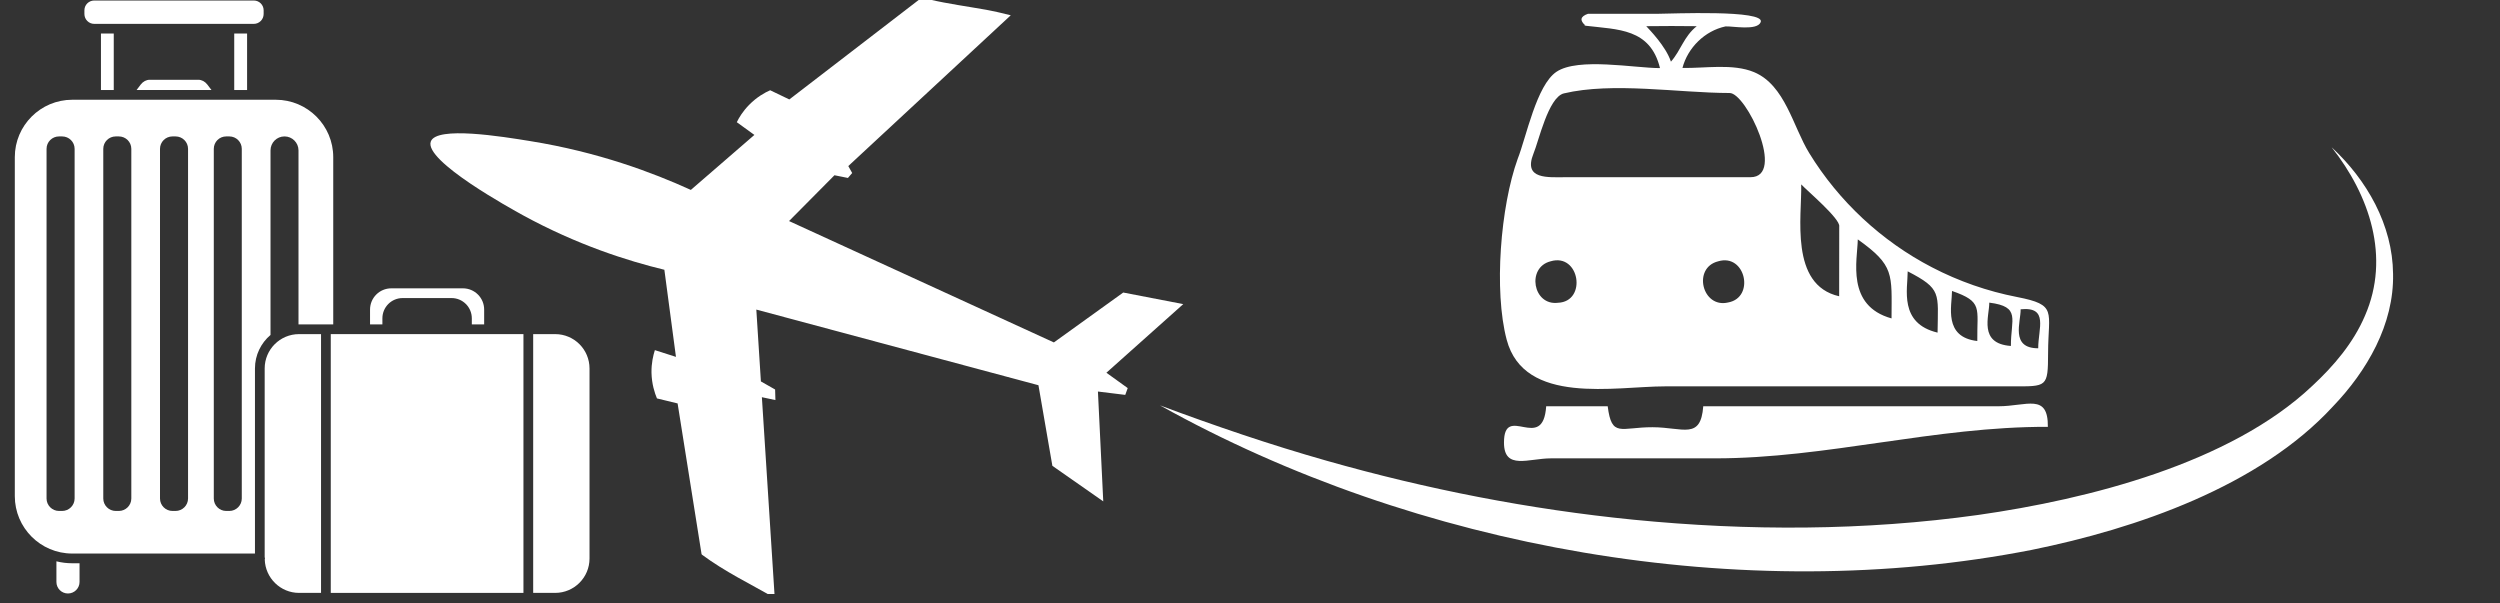
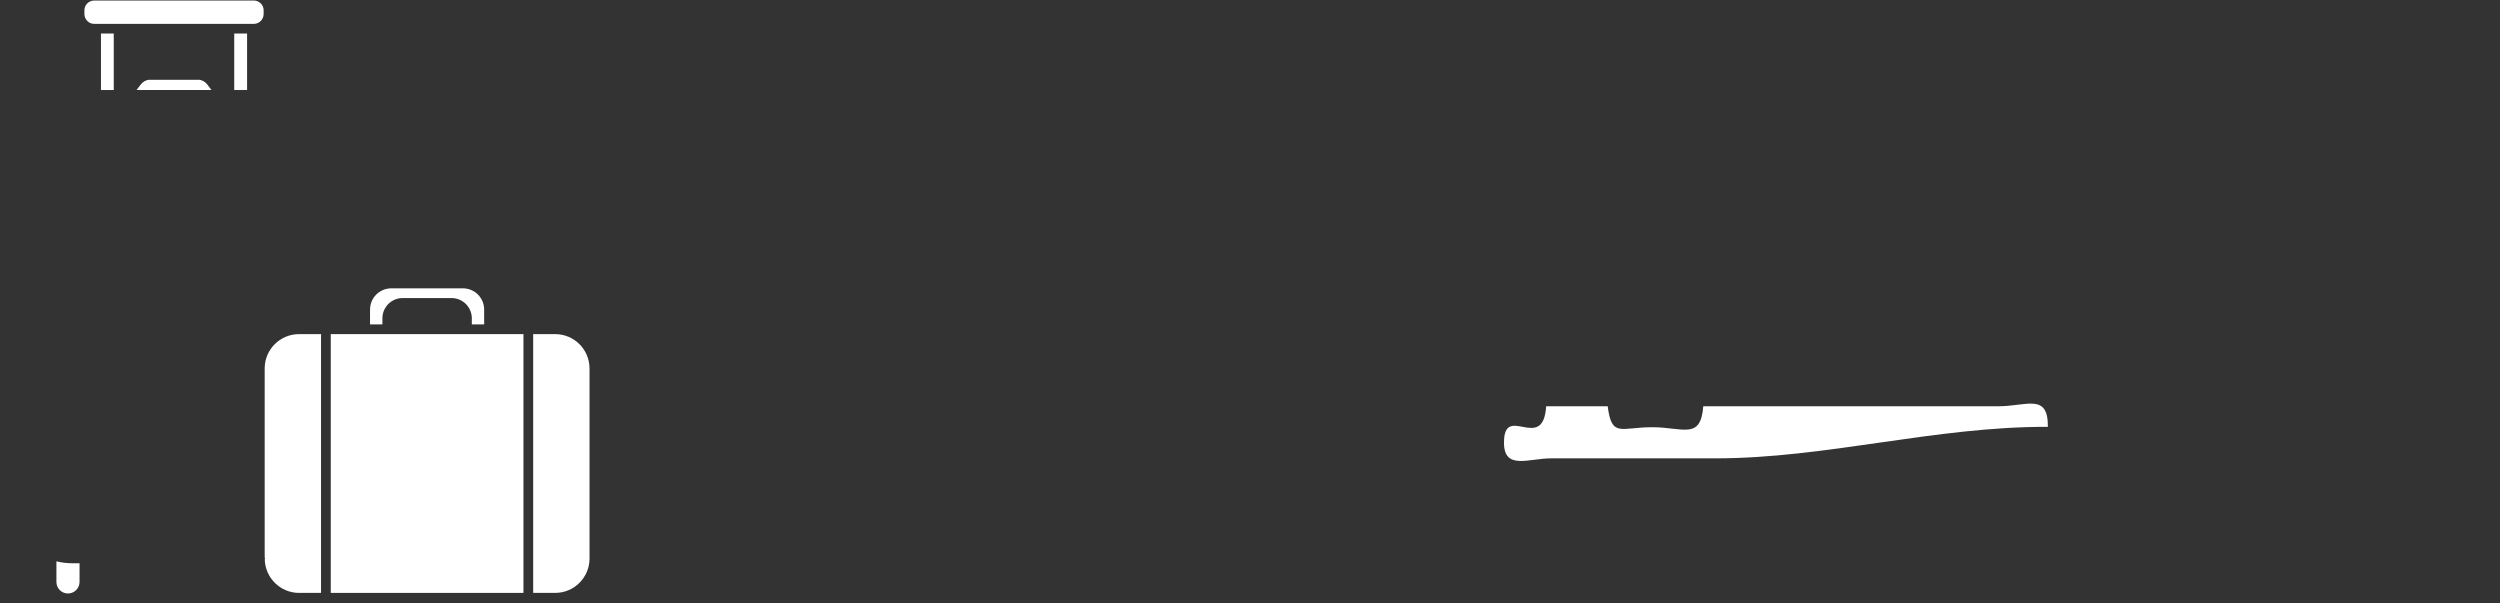
<svg xmlns="http://www.w3.org/2000/svg" width="174" zoomAndPan="magnify" viewBox="0 0 130.5 31.5" height="42" preserveAspectRatio="xMidYMid meet" version="1.0">
  <rect x="0" y="0" width="130.5" height="31.5" fill="#333333" stroke="none" />
  <defs>
    <clipPath id="7296f8f653">
      <path d="M 0.773 5 L 18 5 L 18 29 L 0.773 29 Z M 0.773 5 " clip-rule="nonzero" />
    </clipPath>
    <clipPath id="43ff5f3fbd">
-       <path d="M 22 0 L 62 0 L 62 31.008 L 22 31.008 Z M 22 0 " clip-rule="nonzero" />
-     </clipPath>
+       </clipPath>
    <clipPath id="a8ada5a9d5">
      <path d="M 61.07 64.727 L 21.59 7.652 L 89.598 -39.387 L 129.074 17.691 Z M 61.07 64.727 " clip-rule="nonzero" />
    </clipPath>
    <clipPath id="80c398f47c">
      <path d="M 61.07 64.727 L 21.59 7.652 L 89.598 -39.387 L 129.074 17.691 Z M 61.07 64.727 " clip-rule="nonzero" />
    </clipPath>
    <clipPath id="9503c580d0">
      <path d="M 60 7 L 125 7 L 125 30 L 60 30 Z M 60 7 " clip-rule="nonzero" />
    </clipPath>
    <clipPath id="2a95e9d035">
      <path d="M 61.07 64.727 L 21.59 7.652 L 89.598 -39.387 L 129.074 17.691 Z M 61.07 64.727 " clip-rule="nonzero" />
    </clipPath>
    <clipPath id="7123a4a9de">
      <path d="M 61.07 64.727 L 21.59 7.652 L 89.598 -39.387 L 129.074 17.691 Z M 61.07 64.727 " clip-rule="nonzero" />
    </clipPath>
    <clipPath id="feda6ddc49">
-       <path d="M 78 0.508 L 107 0.508 L 107 21 L 78 21 Z M 78 0.508 " clip-rule="nonzero" />
-     </clipPath>
+       </clipPath>
    <clipPath id="b75c52d300">
      <path d="M 78 21 L 107 21 L 107 24.871 L 78 24.871 Z M 78 21 " clip-rule="nonzero" />
    </clipPath>
  </defs>
  <path fill="#ffffff" d="M 2.945 29.301 L 2.945 30.379 C 2.945 30.711 3.215 30.98 3.547 30.98 C 3.879 30.98 4.152 30.711 4.152 30.379 L 4.152 29.402 L 3.77 29.402 C 3.484 29.402 3.211 29.367 2.945 29.301 Z M 2.945 29.301 " fill-opacity="1" fill-rule="nonzero" />
  <path fill="#ffffff" d="M 5.27 1.75 L 5.938 1.75 L 5.938 4.699 L 5.27 4.699 Z M 5.27 1.75 " fill-opacity="1" fill-rule="nonzero" />
  <path fill="#ffffff" d="M 12.227 1.75 L 12.898 1.75 L 12.898 4.699 L 12.227 4.699 Z M 12.227 1.75 " fill-opacity="1" fill-rule="nonzero" />
  <path fill="#ffffff" d="M 4.918 1.246 L 13.25 1.246 C 13.531 1.246 13.762 1.016 13.762 0.73 L 13.762 0.539 C 13.762 0.254 13.531 0.027 13.25 0.027 L 4.918 0.027 C 4.637 0.027 4.406 0.254 4.406 0.539 L 4.406 0.73 C 4.406 1.016 4.637 1.246 4.918 1.246 Z M 4.918 1.246 " fill-opacity="1" fill-rule="nonzero" />
  <path fill="#ffffff" d="M 19.961 16.617 C 19.961 16.031 20.434 15.559 21.016 15.559 L 23.574 15.559 C 24.156 15.559 24.629 16.035 24.629 16.617 L 24.629 16.934 L 25.273 16.934 L 25.273 16.16 C 25.273 15.547 24.777 15.051 24.164 15.051 L 20.426 15.051 C 19.812 15.051 19.316 15.547 19.316 16.16 L 19.316 16.934 L 19.961 16.934 Z M 19.961 16.617 " fill-opacity="1" fill-rule="nonzero" />
  <path fill="#ffffff" d="M 10.352 4.164 L 7.816 4.164 C 7.637 4.164 7.469 4.254 7.348 4.41 L 7.129 4.699 L 11.039 4.699 L 10.82 4.41 C 10.699 4.254 10.531 4.164 10.352 4.164 Z M 10.352 4.164 " fill-opacity="1" fill-rule="nonzero" />
  <path fill="#ffffff" d="M 13.816 19.234 L 13.816 29.078 C 13.824 29.102 13.832 29.125 13.832 29.148 C 13.832 29.172 13.824 29.188 13.82 29.207 C 13.848 30.172 14.641 30.949 15.609 30.949 L 16.758 30.949 L 16.758 17.441 L 15.609 17.441 C 14.621 17.441 13.816 18.242 13.816 19.234 Z M 13.816 19.234 " fill-opacity="1" fill-rule="nonzero" />
  <g clip-path="url(#7296f8f653)">
-     <path fill="#ffffff" d="M 14.121 17.484 L 14.121 7.852 C 14.121 7.449 14.445 7.121 14.852 7.121 C 15.254 7.121 15.582 7.449 15.582 7.852 L 15.582 16.934 C 15.59 16.934 15.602 16.934 15.609 16.934 L 17.395 16.934 L 17.395 8.203 C 17.395 6.551 16.051 5.207 14.398 5.207 L 3.77 5.207 C 2.117 5.207 0.773 6.551 0.773 8.203 L 0.773 25.898 C 0.773 27.551 2.117 28.895 3.77 28.895 L 13.309 28.895 L 13.309 19.234 C 13.309 18.531 13.625 17.906 14.121 17.484 Z M 3.895 26.023 C 3.895 26.379 3.602 26.672 3.242 26.672 L 3.082 26.672 C 2.723 26.672 2.43 26.379 2.43 26.023 L 2.43 7.77 C 2.43 7.41 2.723 7.121 3.082 7.121 L 3.242 7.121 C 3.602 7.121 3.895 7.41 3.895 7.77 Z M 6.855 26.023 C 6.855 26.379 6.562 26.672 6.203 26.672 L 6.043 26.672 C 5.684 26.672 5.391 26.379 5.391 26.023 L 5.391 7.77 C 5.391 7.41 5.684 7.121 6.043 7.121 L 6.203 7.121 C 6.562 7.121 6.855 7.41 6.855 7.77 Z M 9.816 26.023 C 9.816 26.379 9.523 26.672 9.164 26.672 L 9.004 26.672 C 8.645 26.672 8.352 26.379 8.352 26.023 L 8.352 7.77 C 8.352 7.41 8.645 7.121 9.004 7.121 L 9.164 7.121 C 9.523 7.121 9.816 7.41 9.816 7.77 Z M 12.621 26.023 C 12.621 26.379 12.328 26.672 11.973 26.672 L 11.809 26.672 C 11.449 26.672 11.16 26.379 11.16 26.023 L 11.16 7.77 C 11.16 7.41 11.449 7.121 11.809 7.121 L 11.973 7.121 C 12.328 7.121 12.621 7.41 12.621 7.77 Z M 12.621 26.023 " fill-opacity="1" fill-rule="nonzero" />
-   </g>
+     </g>
  <path fill="#ffffff" d="M 17.266 17.441 L 27.324 17.441 L 27.324 30.949 L 17.266 30.949 Z M 17.266 17.441 " fill-opacity="1" fill-rule="nonzero" />
  <path fill="#ffffff" d="M 28.98 17.441 L 27.832 17.441 L 27.832 30.949 L 28.98 30.949 C 29.969 30.949 30.773 30.145 30.773 29.156 L 30.773 19.234 C 30.773 18.242 29.969 17.441 28.98 17.441 Z M 28.98 17.441 " fill-opacity="1" fill-rule="nonzero" />
  <g clip-path="url(#43ff5f3fbd)">
    <g clip-path="url(#a8ada5a9d5)">
      <g clip-path="url(#80c398f47c)">
        <path fill="#ffffff" d="M 22.488 7.387 C 22.117 8.398 26.73 10.922 27.281 11.227 C 30.137 12.789 32.762 13.617 34.68 14.082 C 34.883 15.598 35.082 17.113 35.285 18.629 C 34.918 18.512 34.551 18.395 34.184 18.277 C 34.098 18.547 34 18.953 34.008 19.453 C 34.02 20.047 34.176 20.516 34.293 20.797 C 34.652 20.883 35.012 20.969 35.371 21.059 C 35.785 23.68 36.203 26.301 36.621 28.922 C 36.625 28.93 36.633 28.941 36.641 28.953 C 37.824 29.832 39.16 30.48 40.441 31.211 C 40.219 27.719 39.992 24.227 39.77 20.734 L 40.477 20.883 C 40.473 20.699 40.469 20.516 40.461 20.332 C 40.215 20.191 39.965 20.051 39.719 19.91 C 39.637 18.66 39.559 17.41 39.48 16.16 L 54.207 20.109 C 54.449 21.512 54.691 22.914 54.934 24.316 C 55.82 24.938 56.703 25.555 57.59 26.172 L 57.312 20.438 C 57.789 20.496 58.266 20.555 58.738 20.613 C 58.781 20.496 58.824 20.375 58.867 20.258 C 58.496 19.988 58.125 19.723 57.754 19.457 C 59.09 18.266 60.426 17.07 61.766 15.875 C 60.719 15.672 59.676 15.473 58.633 15.27 C 57.426 16.141 56.219 17.008 55.012 17.875 L 41.188 11.539 L 43.559 9.148 L 44.262 9.289 L 44.484 9.031 C 44.418 8.91 44.348 8.789 44.281 8.668 C 47.109 6.043 49.934 3.422 52.762 0.797 C 52.227 0.664 51.789 0.566 51.488 0.512 C 50.504 0.336 49.504 0.203 48.531 -0.023 C 48.395 -0.059 48.258 -0.094 48.121 -0.129 C 45.816 1.645 43.512 3.418 41.203 5.191 C 40.871 5.031 40.535 4.871 40.203 4.711 C 39.926 4.832 39.508 5.062 39.105 5.473 C 38.781 5.801 38.578 6.137 38.461 6.379 C 38.766 6.602 39.074 6.82 39.379 7.043 C 38.273 8 37.168 8.957 36.062 9.914 C 34.066 9.004 31.227 7.938 27.688 7.367 C 26.207 7.125 22.785 6.57 22.488 7.387 Z M 22.488 7.387 " fill-opacity="1" fill-rule="nonzero" />
      </g>
    </g>
  </g>
  <g clip-path="url(#9503c580d0)">
    <g clip-path="url(#2a95e9d035)">
      <g clip-path="url(#7123a4a9de)">
-         <path fill="#ffffff" d="M 106.062 28.703 C 111.504 27.598 117.941 25.391 121.781 21.215 C 123.551 19.371 124.973 16.93 124.918 14.301 C 124.898 11.746 123.547 9.383 121.711 7.688 C 123.691 10.191 124.785 13.422 123.453 16.477 C 122.848 17.898 121.828 19.098 120.703 20.141 C 116.426 24.191 109 26.062 103.27 26.879 C 97.316 27.711 91.254 27.719 85.27 27.129 C 79.844 26.59 74.488 25.539 69.238 24.047 C 66.305 23.215 63.406 22.227 60.551 21.16 C 73.949 28.633 90.965 31.664 106.062 28.703 Z M 106.062 28.703 " fill-opacity="1" fill-rule="nonzero" />
-       </g>
+         </g>
    </g>
  </g>
  <g clip-path="url(#feda6ddc49)">
    <path fill="#ffffff" d="M 82.773 1.344 C 82.445 1.066 82.488 0.859 82.895 0.719 C 84.125 0.719 85.355 0.715 86.586 0.719 C 87.168 0.719 92.16 0.496 91.91 1.152 C 91.73 1.621 90.426 1.355 90.07 1.379 C 88.992 1.609 88.102 2.488 87.824 3.547 C 88.992 3.57 90.457 3.305 91.562 3.766 C 93.188 4.449 93.594 6.613 94.438 7.984 C 95.98 10.504 98.223 12.594 100.848 13.953 C 102.242 14.68 103.742 15.203 105.289 15.504 C 107.414 15.918 106.914 16.23 106.91 18.434 C 106.906 20.23 106.852 20.168 105.047 20.168 C 102.891 20.168 100.73 20.168 98.57 20.168 C 94.684 20.168 90.797 20.168 86.91 20.168 C 84.305 20.168 79.559 21.176 78.648 17.73 C 77.973 15.18 78.328 10.773 79.223 8.293 C 79.672 7.16 80.203 4.445 81.25 3.746 C 82.383 2.988 85.32 3.555 86.652 3.555 C 86.141 1.477 84.461 1.547 82.773 1.344 C 82.414 1.254 83.312 1.406 82.773 1.344 Z M 87.223 3.219 C 87.75 2.621 87.891 1.91 88.57 1.367 C 87.691 1.355 86.812 1.355 85.934 1.367 C 86.09 1.539 86.957 2.414 87.223 3.219 Z M 81.617 4.879 C 80.816 5.113 80.328 7.344 80.047 8.02 C 79.496 9.391 80.805 9.25 81.77 9.25 C 84.969 9.254 88.168 9.246 91.371 9.25 C 93.246 9.258 91.148 4.828 90.281 4.855 C 87.625 4.852 84.191 4.266 81.617 4.879 C 81.406 4.941 81.789 4.836 81.617 4.879 Z M 96.004 15.465 C 96.008 14.254 96.004 13.039 96.008 11.824 C 96.082 11.43 94.309 9.938 94.023 9.625 C 94.066 11.266 93.398 14.875 96.004 15.465 Z M 98.738 16.621 C 98.746 14.289 98.898 13.867 96.977 12.496 C 96.957 13.574 96.352 15.957 98.738 16.621 Z M 80.938 13.641 C 79.676 13.961 80.016 15.965 81.324 15.805 C 82.859 15.746 82.461 13.184 80.938 13.641 C 80.398 13.777 81.5 13.469 80.938 13.641 Z M 89.688 13.641 C 88.336 13.977 88.852 16.109 90.207 15.789 C 91.625 15.535 91.117 13.211 89.688 13.641 C 89.121 13.781 90.25 13.469 89.688 13.641 Z M 101.141 17.363 C 101.164 15.293 101.363 15.086 99.582 14.164 C 99.582 15.086 99.113 16.879 101.141 17.363 Z M 103.215 17.801 C 103.195 16.062 103.523 15.754 101.895 15.188 C 101.891 15.973 101.434 17.598 103.215 17.801 Z M 104.969 18.059 C 104.961 16.656 105.508 16.008 103.84 15.797 C 103.848 16.496 103.258 17.938 104.969 18.059 Z M 106.395 18.18 C 106.391 17.152 106.957 15.996 105.477 16.145 C 105.492 16.797 104.922 18.184 106.395 18.18 Z M 106.395 18.18 " fill-opacity="1" fill-rule="nonzero" />
  </g>
  <g clip-path="url(#b75c52d300)">
    <path fill="#ffffff" d="M 80.711 21.207 C 81.781 21.207 82.852 21.207 83.922 21.207 C 84.129 22.863 84.598 22.297 86.262 22.301 C 87.863 22.305 88.777 22.977 88.91 21.207 C 90.195 21.207 91.48 21.207 92.762 21.207 C 95.332 21.207 97.902 21.207 100.469 21.207 C 101.754 21.207 103.039 21.207 104.32 21.207 C 105.789 21.207 106.918 20.5 106.898 22.281 C 100.984 22.262 95.344 23.926 89.531 23.926 C 86.676 23.926 83.816 23.926 80.961 23.926 C 79.789 23.926 78.512 24.555 78.508 23.109 C 78.504 21 80.547 23.676 80.711 21.207 C 81.781 21.207 80.688 21.566 80.711 21.207 Z M 80.711 21.207 " fill-opacity="1" fill-rule="nonzero" />
  </g>
</svg>